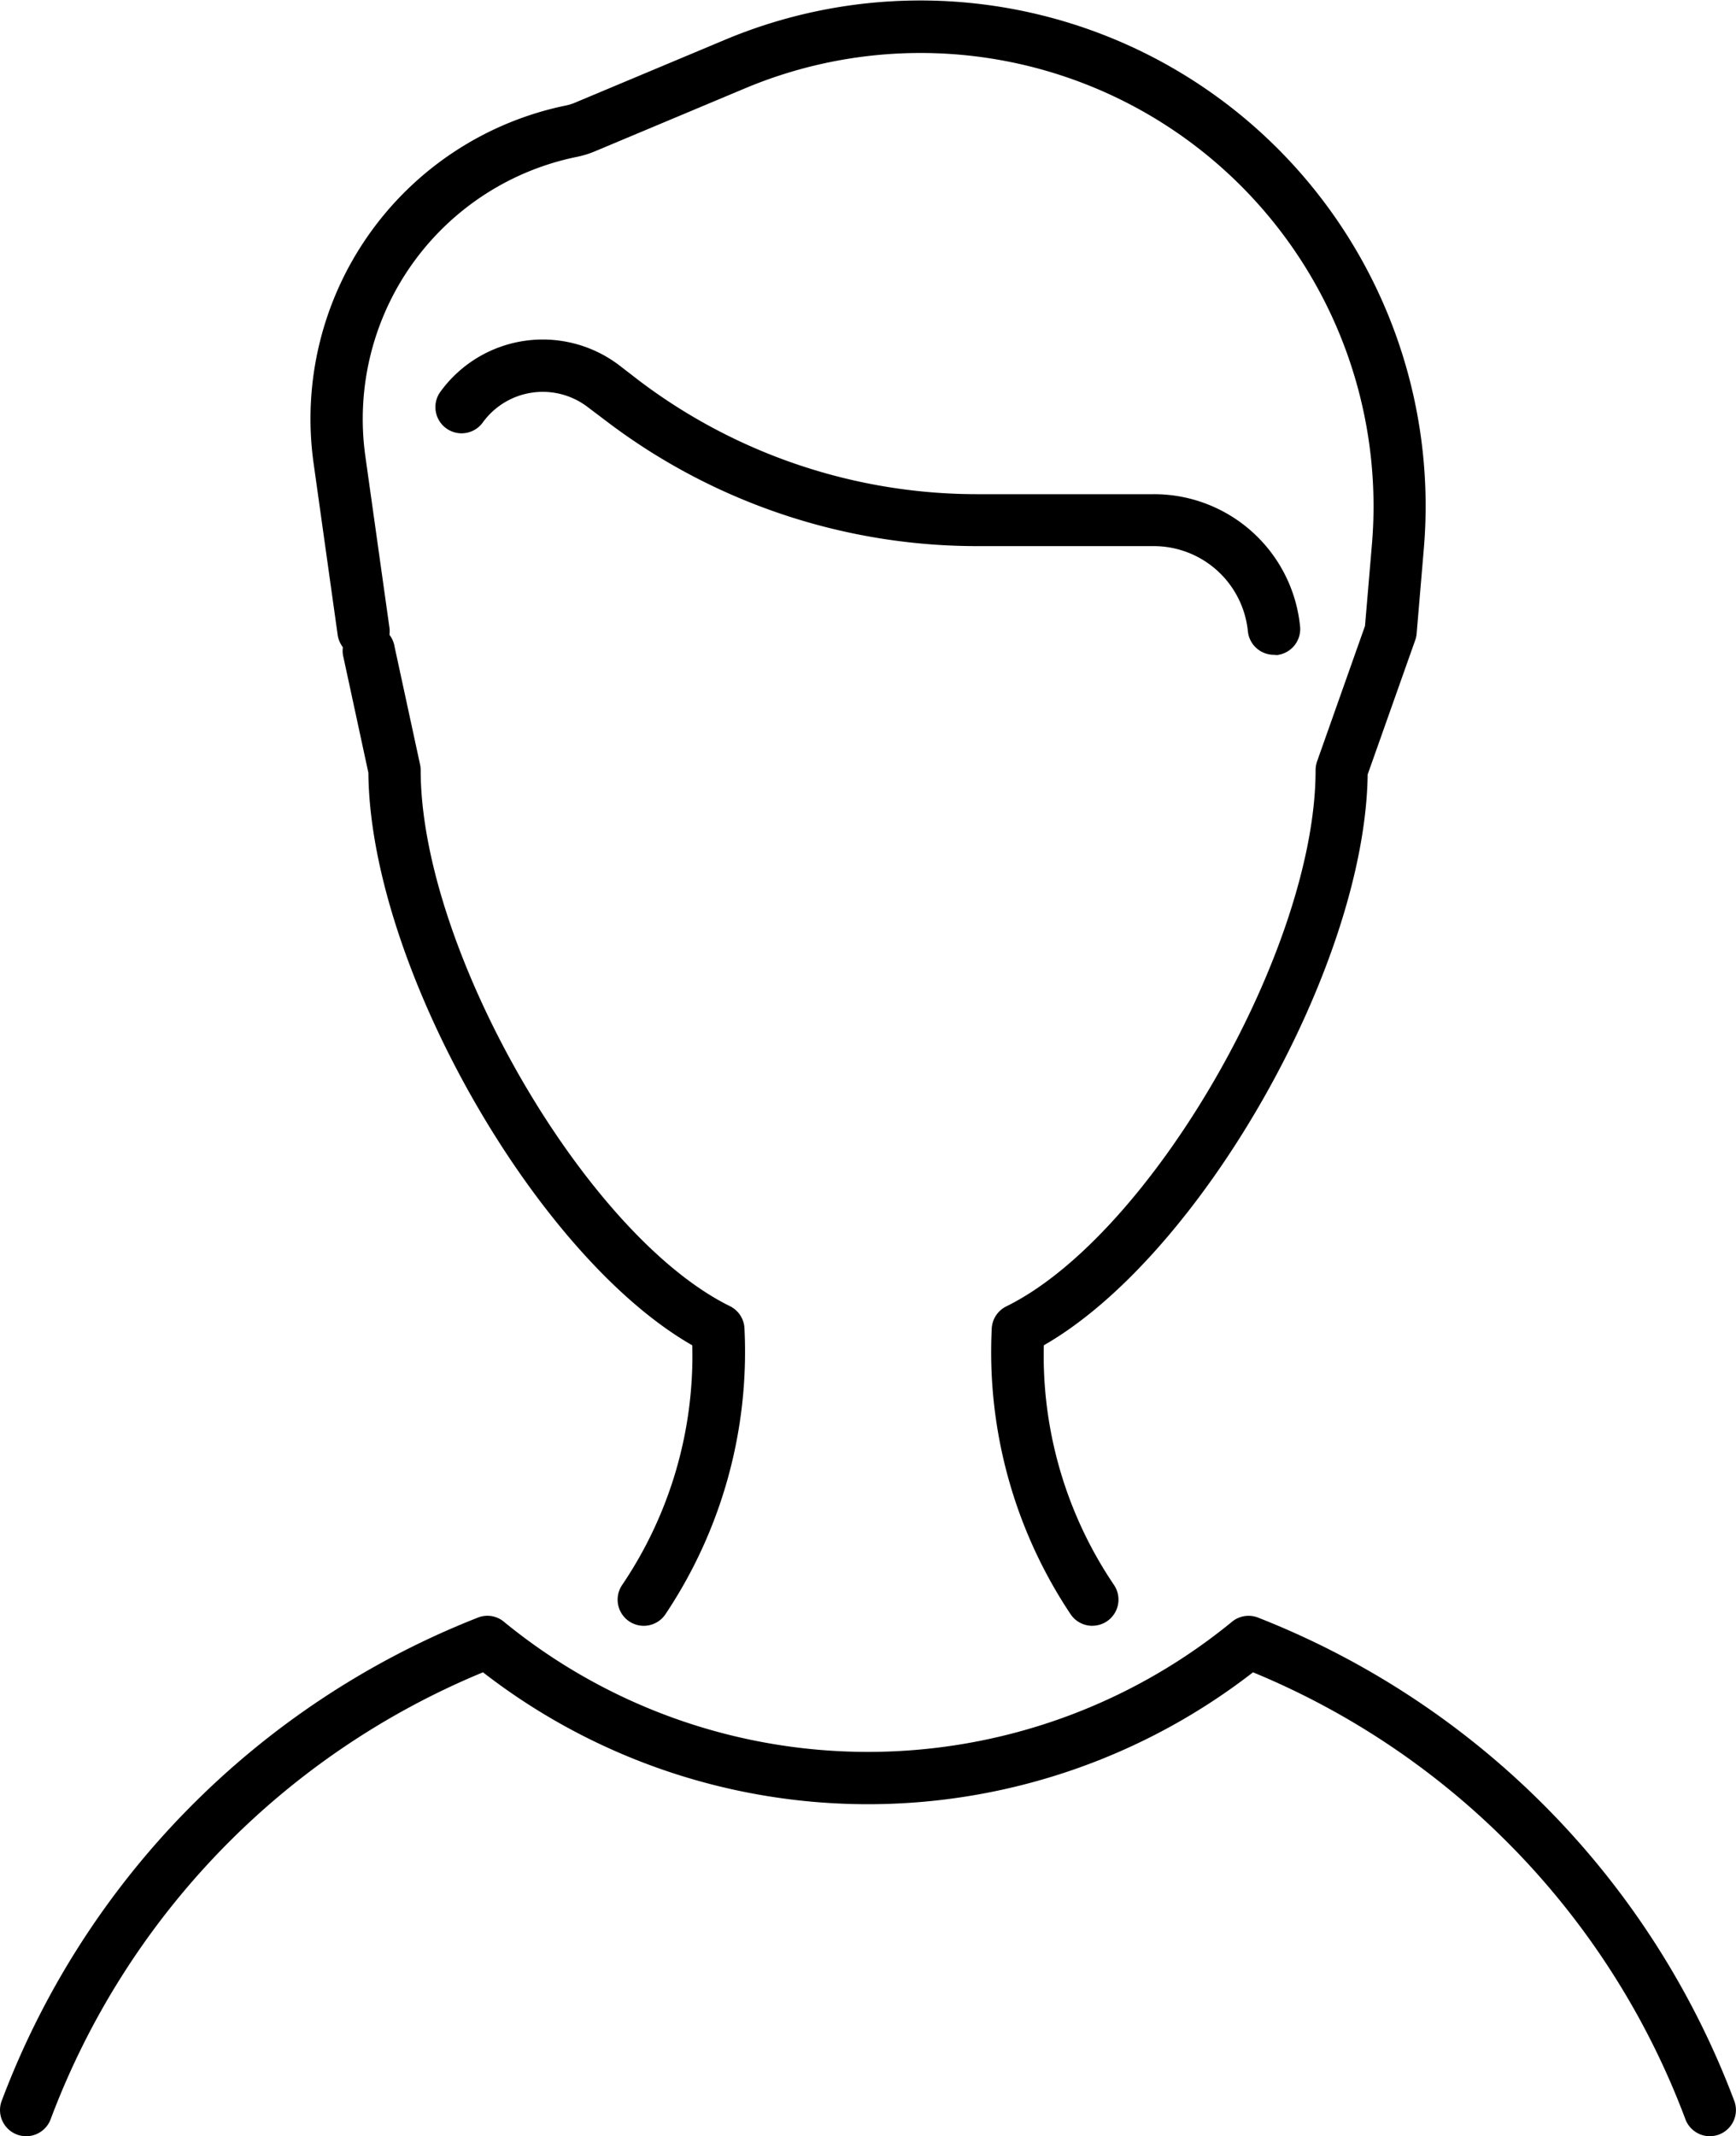
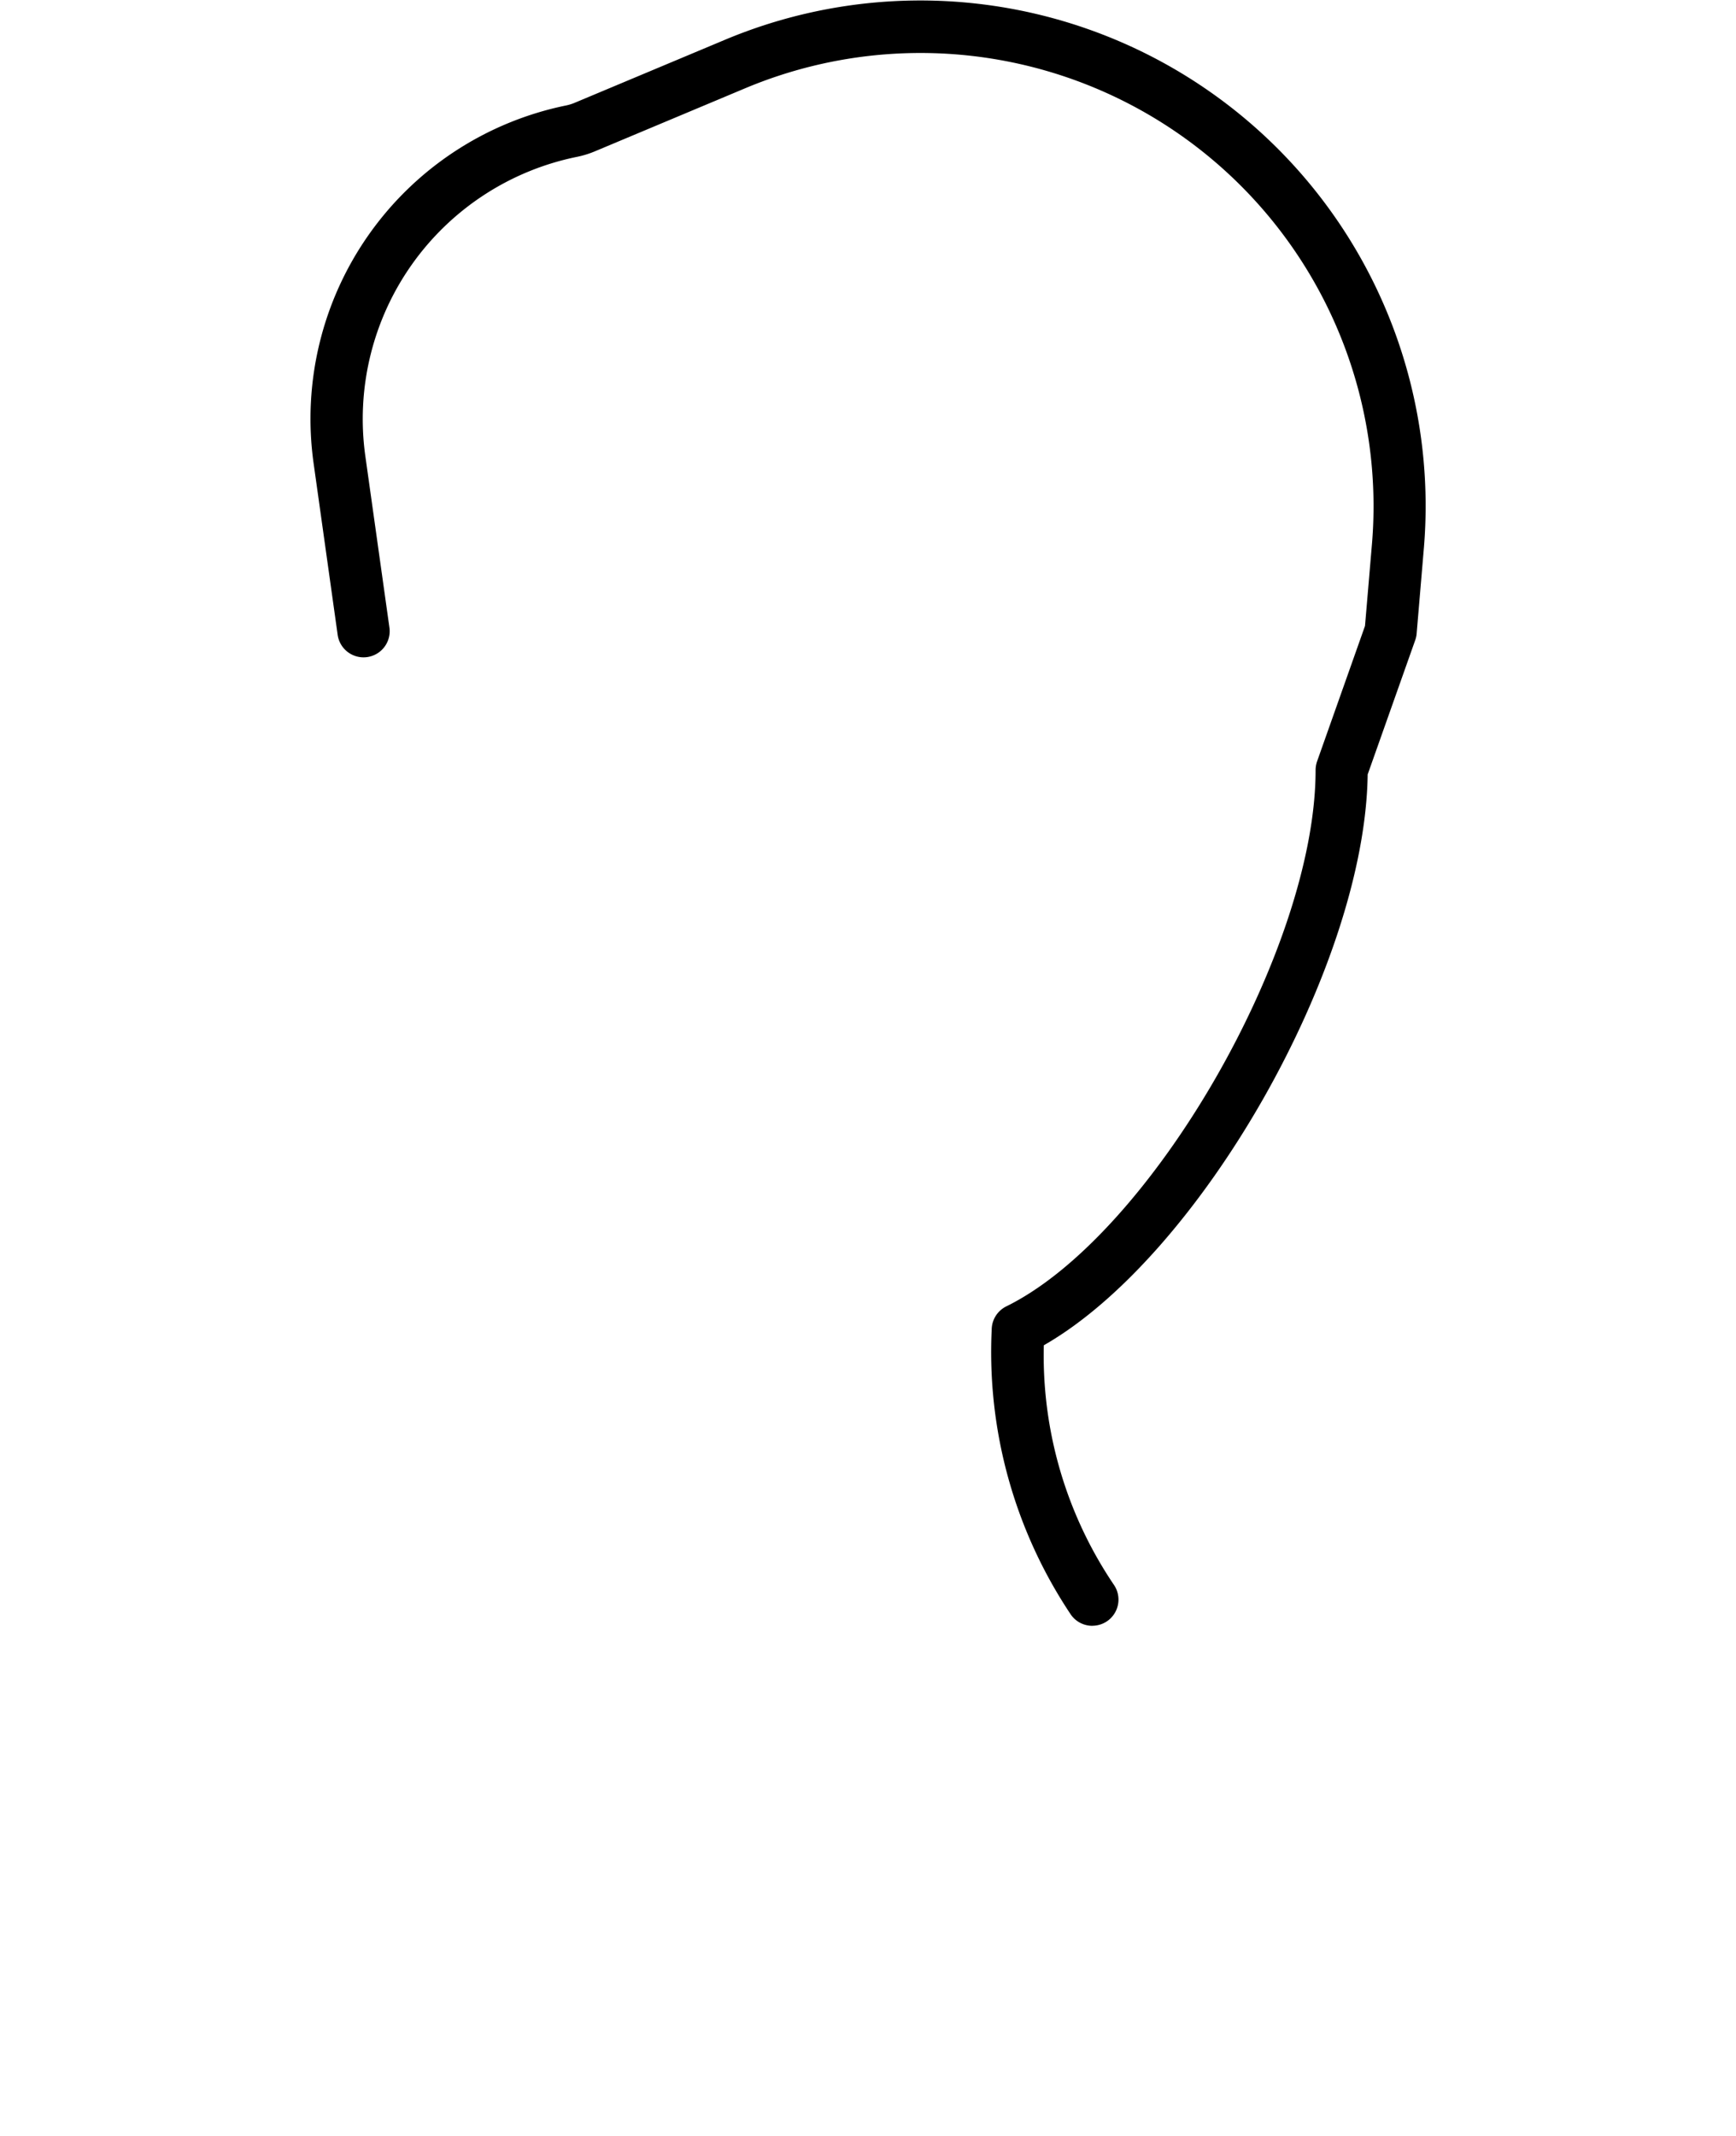
<svg xmlns="http://www.w3.org/2000/svg" id="Group_4600" data-name="Group 4600" width="33.204" height="40.845" viewBox="0 0 33.204 40.845">
  <g id="Group_4598" data-name="Group 4598">
    <g id="Group_4597" data-name="Group 4597">
-       <path id="Path_2256" data-name="Path 2256" d="M1599.137,435.425a.5.5,0,0,1-.473-.336,14.9,14.9,0,0,0-8.266-8.534,12.012,12.012,0,0,1-14.728,0,14.91,14.91,0,0,0-8.265,8.534.5.5,0,0,1-.945-.328,15.965,15.965,0,0,1,9.1-9.247.494.494,0,0,1,.518.081,10.986,10.986,0,0,0,13.91,0,.5.5,0,0,1,.519-.081,15.962,15.962,0,0,1,9.1,9.247.5.5,0,0,1-.472.664Z" transform="translate(-1566.432 -394.58)" />
-       <path id="Path_2257" data-name="Path 2257" d="M1578.745,425.666a.5.5,0,0,1-.414-.78,7.821,7.821,0,0,0,1.342-4.583c-2.992-1.709-6.164-7.264-6.195-10.947l-.475-2.2a.5.5,0,1,1,.976-.211l.487,2.251a.469.469,0,0,1,.012.106c0,3.43,3.151,8.892,5.915,10.252a.5.5,0,0,1,.279.442,9.024,9.024,0,0,1-1.513,5.45A.5.5,0,0,1,1578.745,425.666Z" transform="translate(-1566.432 -394.58)" />
      <path id="Path_2258" data-name="Path 2258" d="M1587.324,425.666a.5.5,0,0,1-.414-.22A9.03,9.03,0,0,1,1585.4,420a.5.5,0,0,1,.28-.442c2.763-1.36,5.915-6.821,5.915-10.252a.521.521,0,0,1,.028-.167l.917-2.591.135-1.589a8.666,8.666,0,0,0-12-8.687l-2.861,1.2a1.831,1.831,0,0,1-.356.109,5.115,5.115,0,0,0-4.039,5.715l.463,3.295a.5.5,0,0,1-.99.139l-.463-3.3a6.115,6.115,0,0,1,4.833-6.834.882.882,0,0,0,.163-.051l2.863-1.2a9.665,9.665,0,0,1,13.38,9.692l-.14,1.654a.492.492,0,0,1-.026.125l-.911,2.572c-.049,3.684-3.211,9.21-6.194,10.914a7.826,7.826,0,0,0,1.342,4.583.5.5,0,0,1-.414.78Z" transform="translate(-1566.432 -394.58)" />
    </g>
-     <path id="Path_2259" data-name="Path 2259" d="M1590.8,407.1a.5.5,0,0,1-.5-.449,1.81,1.81,0,0,0-1.806-1.629h-3.395a11.725,11.725,0,0,1-7.044-2.37l-.389-.294a1.416,1.416,0,0,0-2,.3.5.5,0,0,1-.811-.587,2.418,2.418,0,0,1,3.419-.508l.389.3a10.719,10.719,0,0,0,6.44,2.166h3.395a2.807,2.807,0,0,1,2.8,2.527.5.5,0,0,1-.447.549Z" transform="translate(-1566.432 -394.58)" />
-     <path id="Path_2260" data-name="Path 2260" d="M1575.265,402.357" transform="translate(-1566.432 -394.58)" stroke="#b48845" stroke-linecap="round" stroke-linejoin="round" stroke-width="1" />
  </g>
</svg>